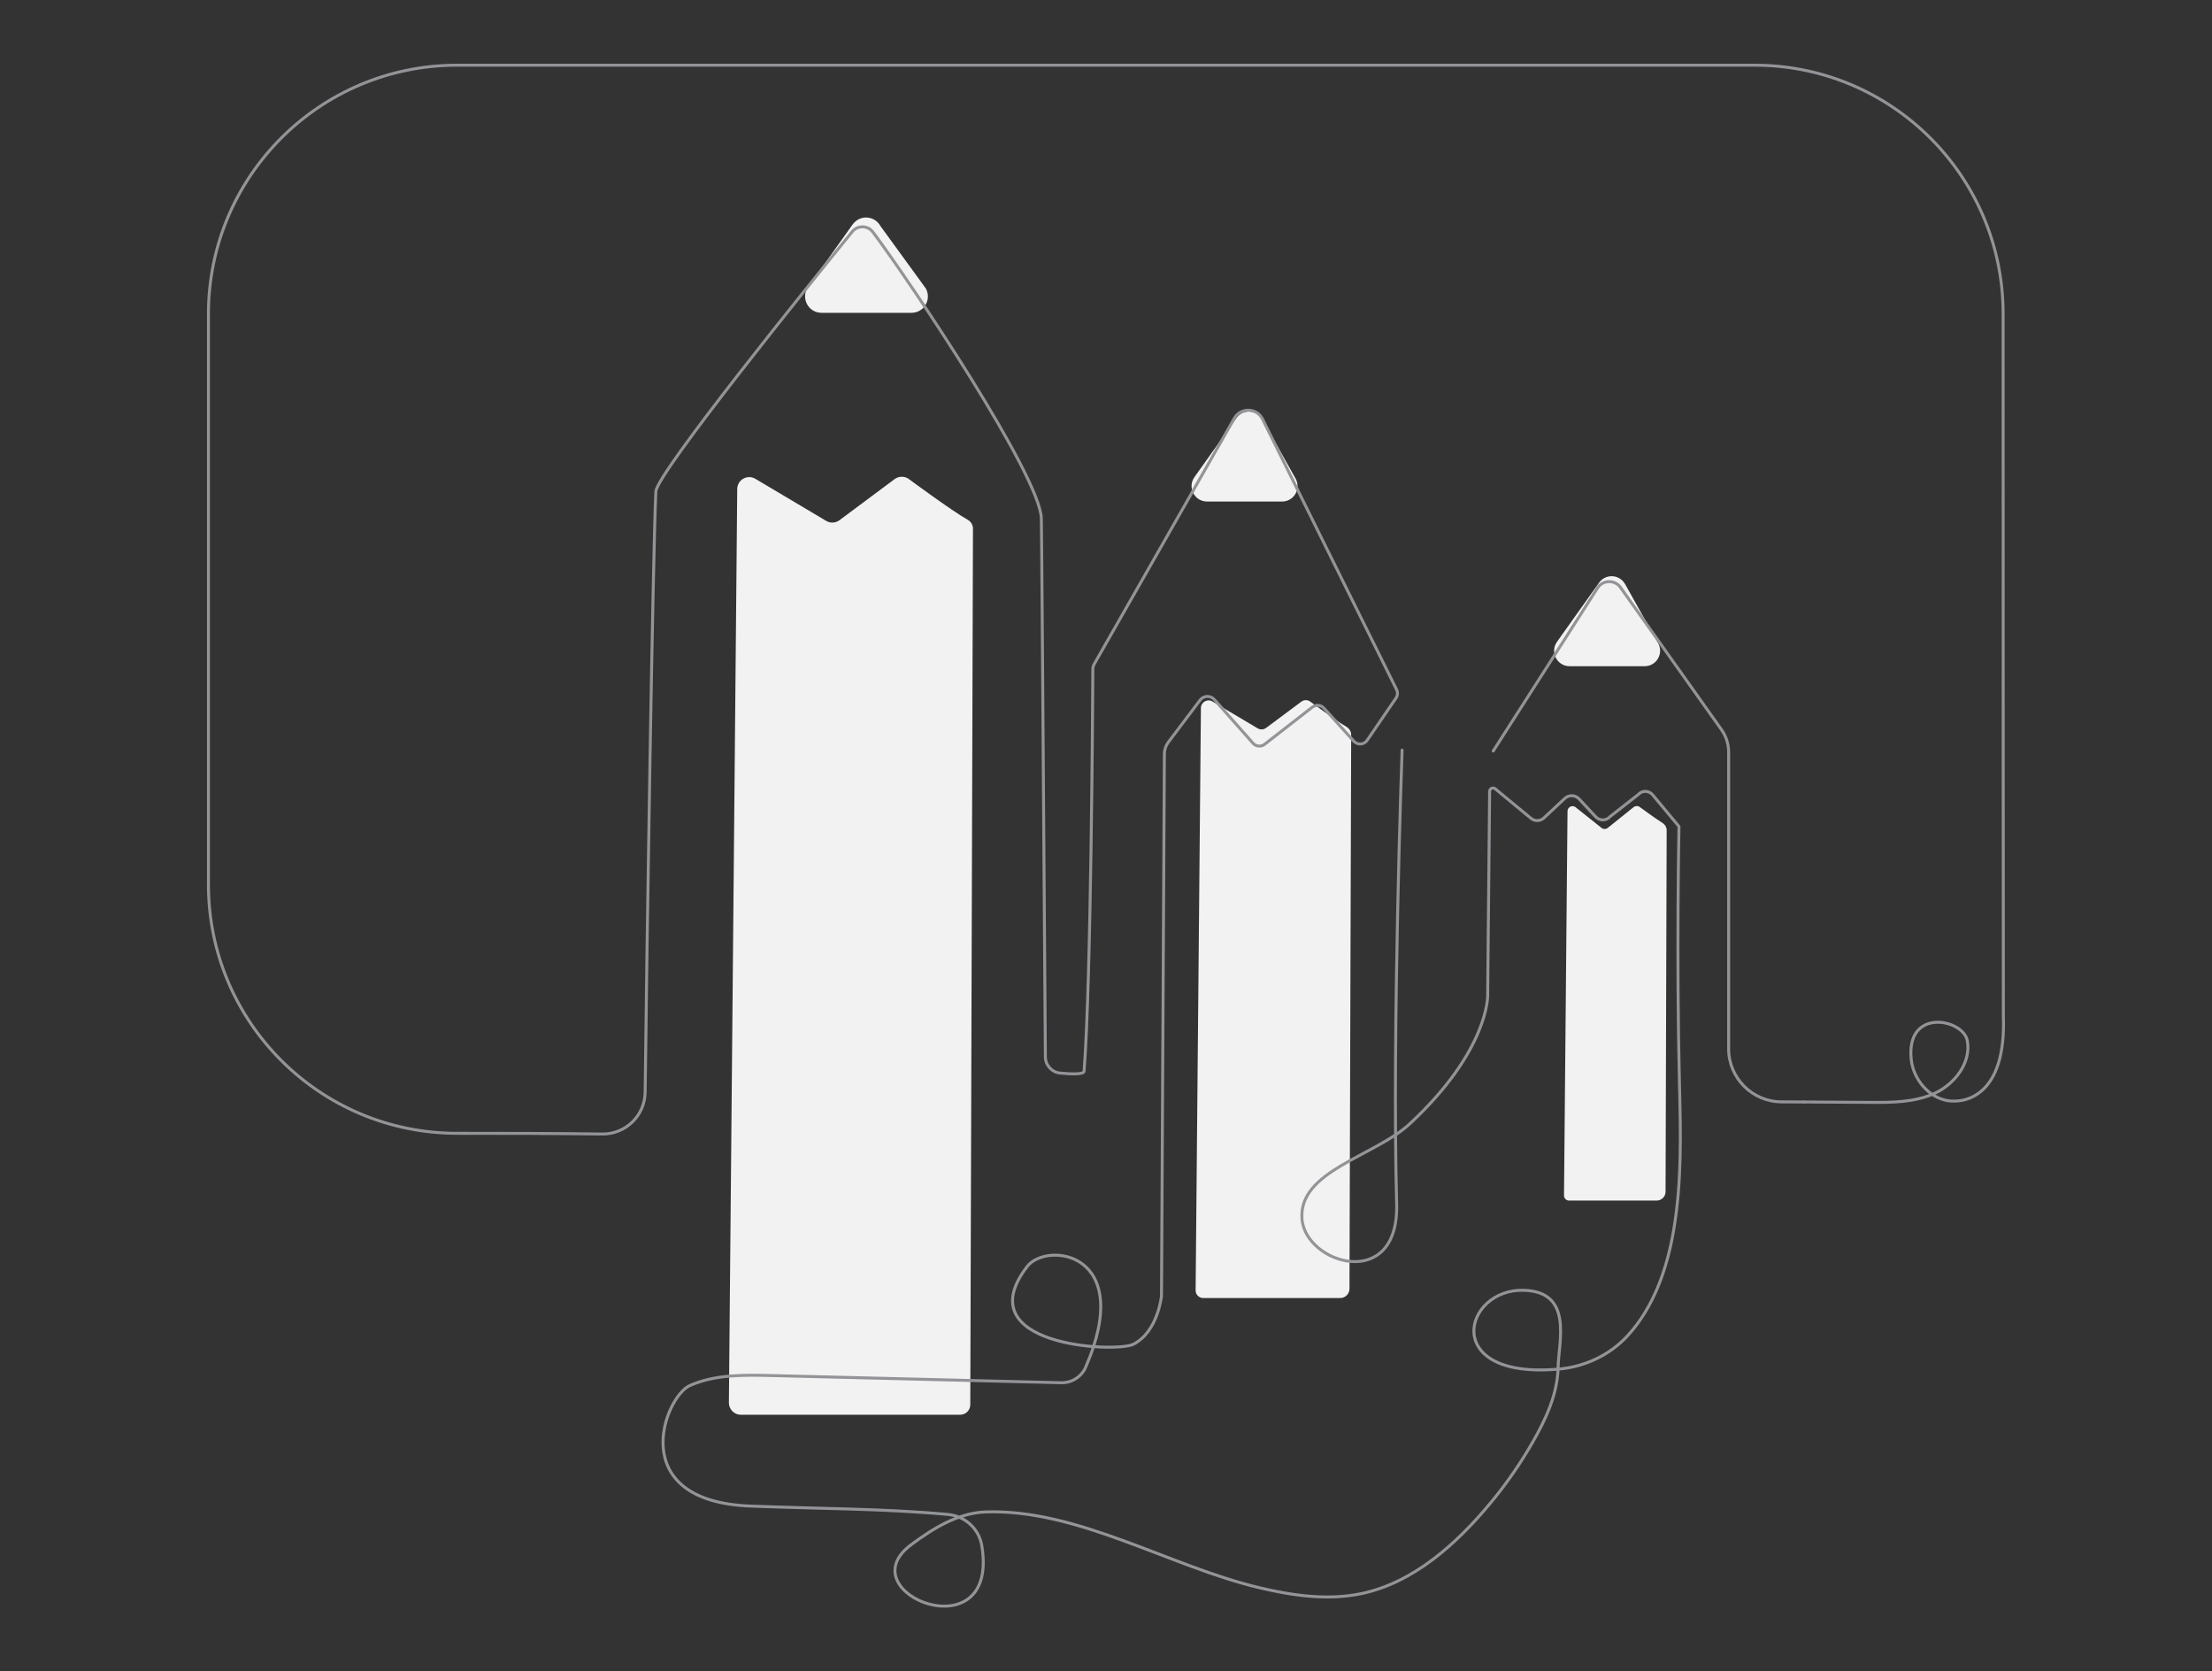
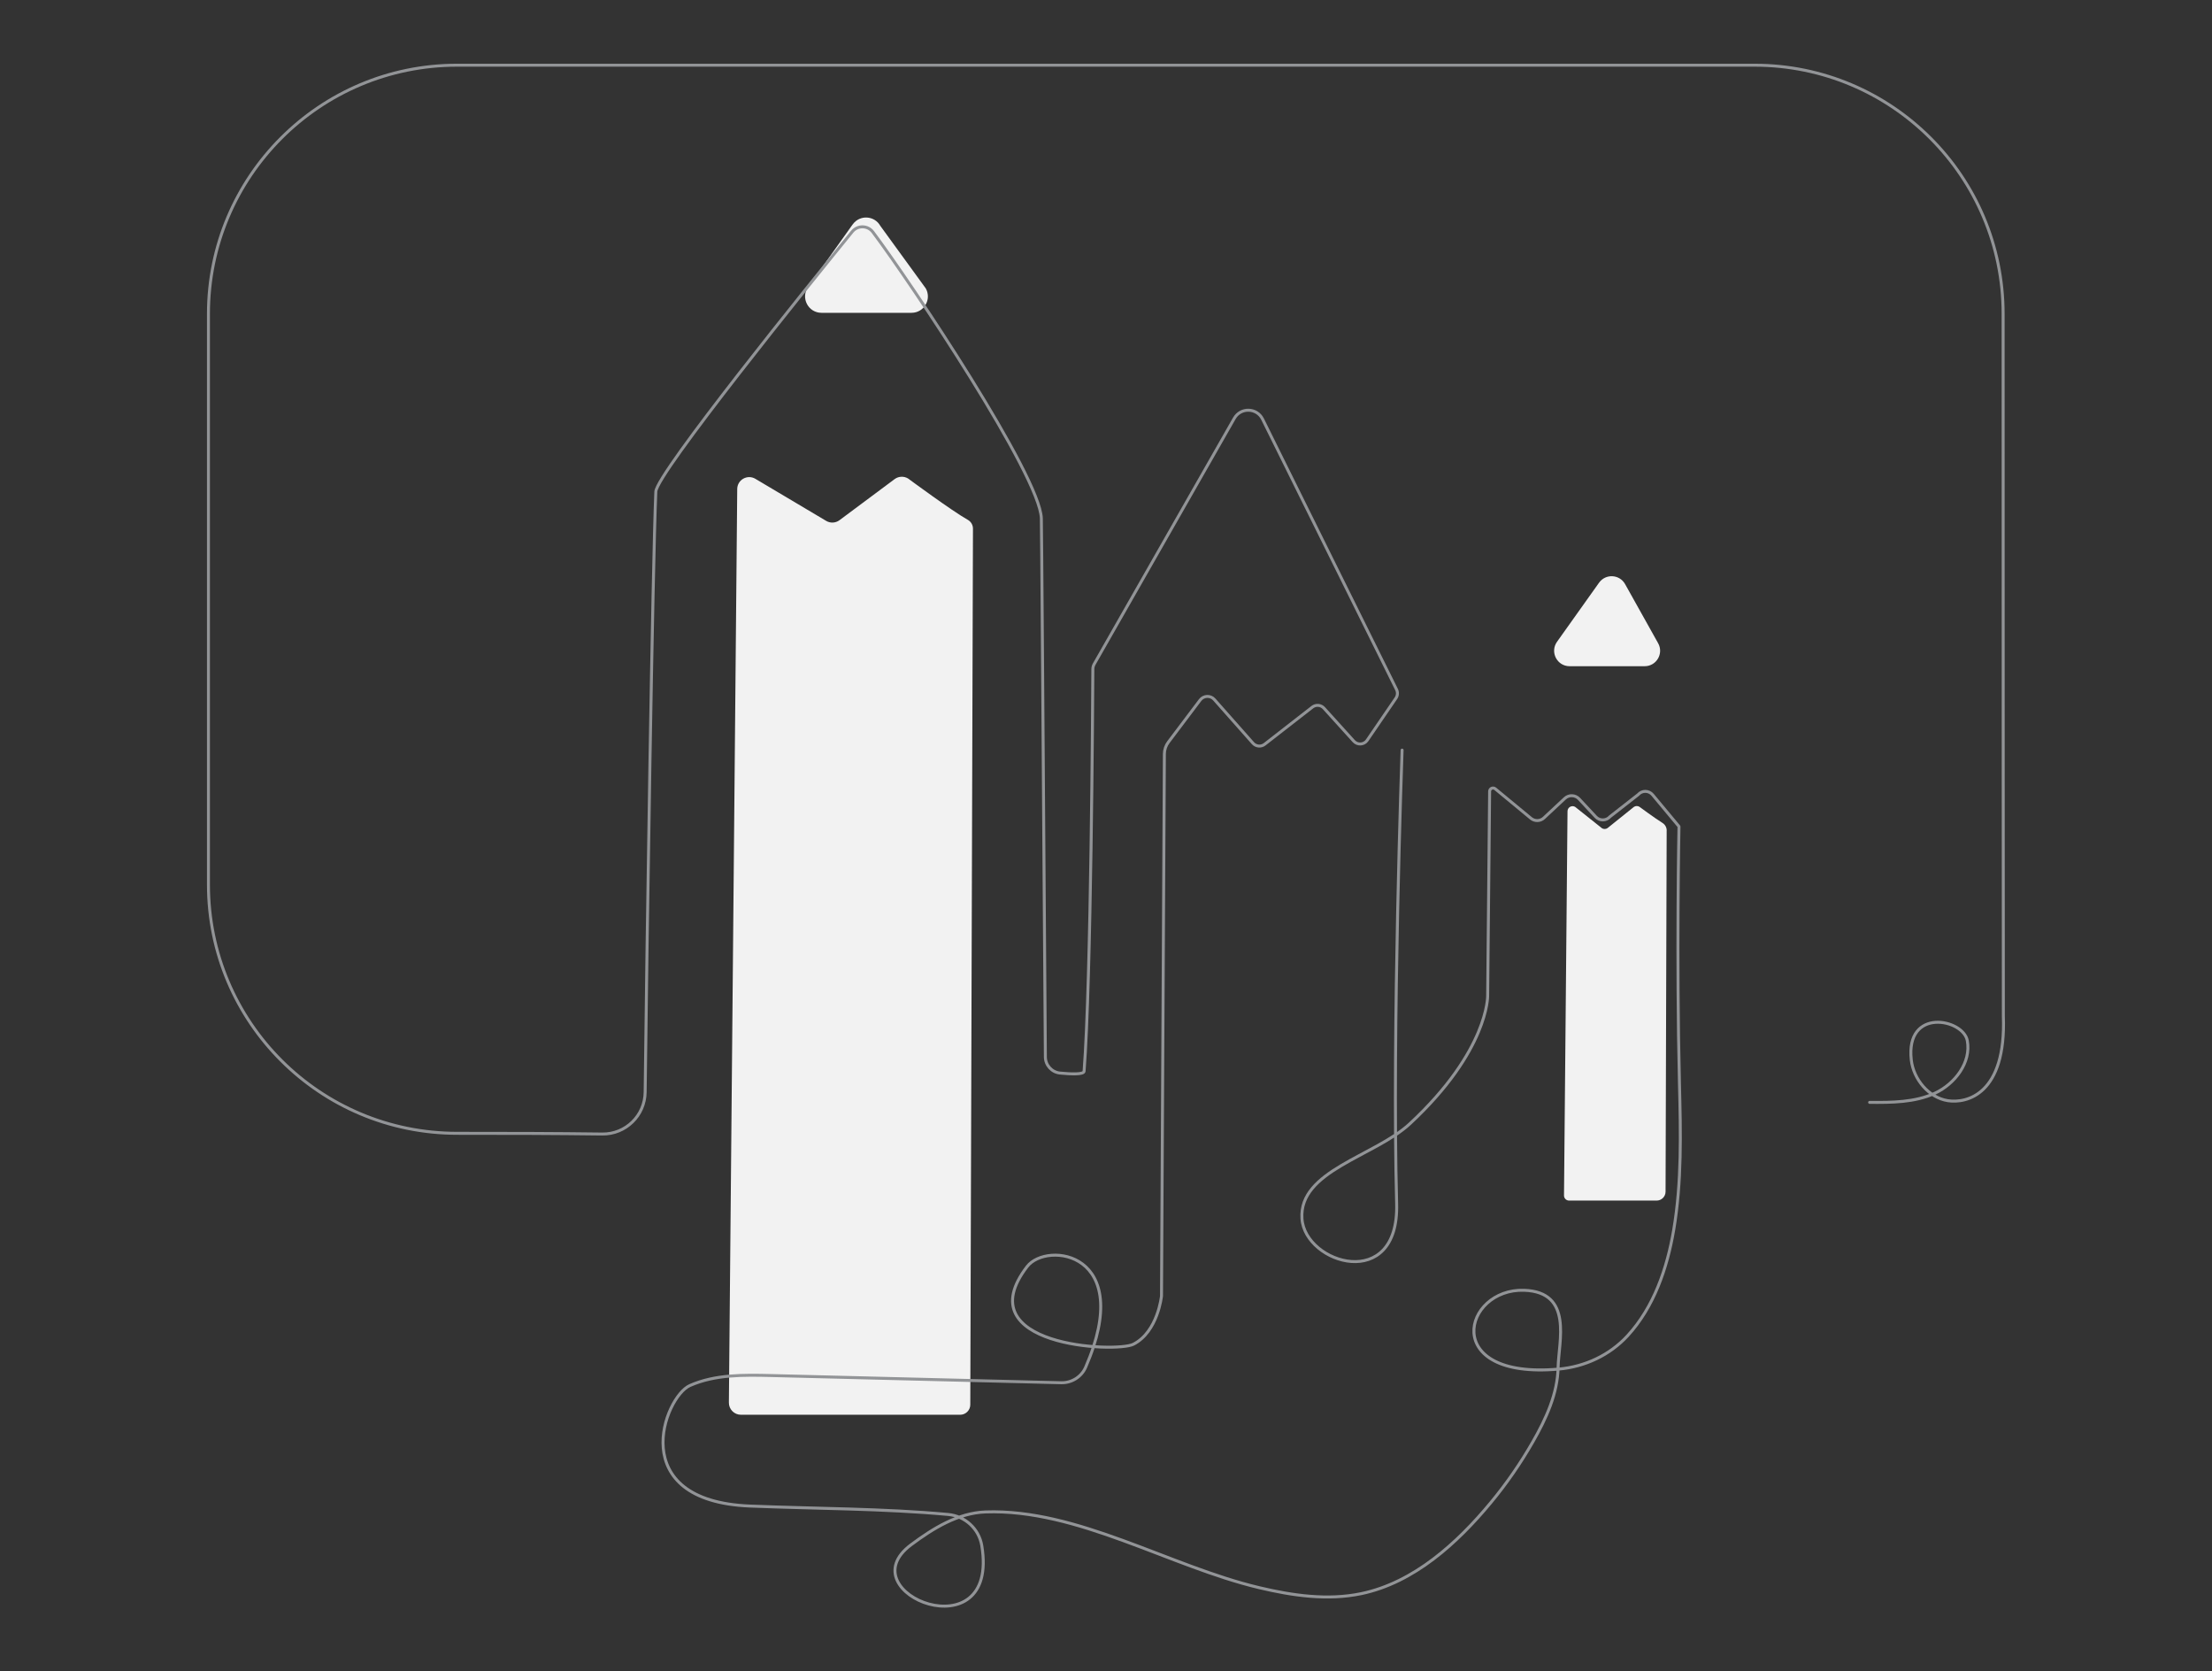
<svg xmlns="http://www.w3.org/2000/svg" id="Layer_1" data-name="Layer 1" viewBox="0 0 560 423">
  <rect x="0" y="0" width="560" height="423" fill="#333333" stroke="none" />
  <defs>
    <style> .cls-1 { fill: #f2f2f2; } .cls-2 { fill: none; stroke: #929497; stroke-linecap: round; stroke-linejoin: round; stroke-width: .75px; } </style>
  </defs>
  <path class="cls-1" d="M246.32,133.8c0-.94-.5-1.78-1.31-2.24-3.95-2.2-15.09-10.44-15.09-10.44-1.04-.65-2.38-.61-3.38.1l-14.06,10.47c-.98.7-2.28.76-3.32.14l-17.93-10.65c-2.01-1.19-4.55.23-4.59,2.56l-2.11,231.22c-.03,1.7,1.34,3.1,3.04,3.1h55.51c1.41,0,2.56-1.14,2.56-2.55l.68-221.7Z" />
-   <path class="cls-1" d="M342.07,186.01c0-.84-.44-1.61-1.16-2.04-2.75-1.63-9.29-6.47-9.29-6.47-.67-.42-1.52-.39-2.15.07l-8.96,6.67c-.63.45-1.46.48-2.12.09l-11.43-6.79c-1.28-.76-2.9.14-2.93,1.63l-1.34,147.38c-.02,1.08.85,1.97,1.94,1.97h34.65c1.3,0,2.36-1.05,2.36-2.36l.43-140.16Z" />
  <path class="cls-1" d="M421.95,210.2c0-.78-.4-1.5-1.06-1.92-1.95-1.21-5.84-4.09-5.84-4.09-.44-.27-1-.26-1.42.04l-6.65,5.34c-.41.29-.96.32-1.4.06l-6.81-5.42c-.84-.5-1.91.1-1.93,1.08l-.89,97.26c-.01.72.56,1.3,1.28,1.3h22.18c1.24,0,2.25-1.01,2.25-2.25l.28-91.41Z" />
  <path class="cls-1" d="M404.82,147.48l-10.64,14.95c-1.84,2.59,0,6.18,3.19,6.18h19c2.99,0,4.87-3.21,3.41-5.82l-8.36-14.95c-1.4-2.51-4.93-2.7-6.6-.36Z" />
  <path class="cls-1" d="M215.87,56.79l-11.28,15.83c-1.95,2.74,0,6.55,3.38,6.55h22.79c3.16,0,5.16-3.4,3.62-6.17l-11.51-15.83c-1.48-2.65-5.23-2.86-6.99-.38Z" />
-   <path class="cls-1" d="M313.03,105.8l-10.64,14.95c-1.84,2.59,0,6.18,3.19,6.18h19c2.99,0,4.87-3.21,3.41-5.82l-8.36-14.95c-1.4-2.51-4.93-2.7-6.6-.36Z" />
-   <path class="cls-2" d="M456.63,278.9c-1.9-.01-3.8-.02-5.64-.03-7.39-.04-13.36-6.05-13.36-13.44v-75.07c0-2.04-.64-4.03-1.82-5.7l-25.41-35.78c-1.35-2.18-4.49-2.25-5.93-.12l-26.44,41.31" />
-   <path class="cls-2" d="M473.32,279c-2.18-.02-9.35-.06-16.7-.1" />
  <path class="cls-2" d="M473.32,279c5.61.04,11.44.03,16.53-2.32,5.09-2.36,9.23-7.79,8.2-13.31s-15.69-8.46-14.18,4.9c.55,4.86,4.42,9.54,9.25,10.3,4.78.75,14.81-1.6,14.06-21.43-.03-.69-.05-106.65-.06-177.72,0-34.75-28.18-62.92-62.94-62.92H115.71c-34.76,0-62.94,28.18-62.94,62.94v144.45c0,34.8,28.23,62.98,63.03,62.94,12.3-.01,24.99.03,36.66.18,5.94.08,10.81-4.67,10.87-10.61.43-38.33,1.9-132.95,2.7-151.96.19-4.6,39.28-52.96,49.72-65.8,1.37-1.68,3.94-1.64,5.24.1,9.77,13.01,42.23,61.62,42.64,72.42q.09,2.29,1.02,136.33c.01,2.1,1.61,3.88,3.7,4.09,2.74.27,6.03.41,6.1-.45,1.79-22.83,2.18-94.22,2.22-101.8,0-.43.12-.85.33-1.23l35.49-62.23c1.61-2.82,5.71-2.7,7.15.21l33.91,68.42c.35.71.3,1.56-.15,2.21-1.54,2.26-5.19,7.6-7.28,10.65-.79,1.15-2.45,1.26-3.39.22l-7.56-8.35c-.76-.84-2.04-.95-2.93-.26l-12.08,9.4c-.9.7-2.19.58-2.95-.27-2.48-2.8-7.72-8.71-9.79-11.06-.97-1.1-2.7-1.03-3.59.14l-8.05,10.67c-.64.85-.99,1.89-1,2.96l-.73,137.2s-.9,9.02-7.1,12.2c-4.4,2.25-42.42.5-26.91-19.66,4.97-6.46,27.47-3.71,14.81,25.48-1.06,2.44-3.52,3.99-6.18,3.93l-73.39-1.82c-6.99-.17-14.24-.3-20.63,2.53-6.39,2.83-16.65,29.22,15.23,30.5,16.61.67,33.83.62,50.17,2.13,4.28.4,7.79,3.63,8.5,7.87,4.59,27.45-34.33,12.07-17.91-.19,5.58-4.16,11.9-8.07,18.86-8.32,23.27-.82,46.55,13.76,69.21,19.15,8.49,2.02,17.37,3.31,25.91,1.53,13.36-2.79,24.34-12.82,32.81-23.05,3.99-4.81,7.54-9.96,10.64-15.38,3.33-5.81,6.27-12.17,6.39-18.89.12-6.46,3.9-19.03-8.6-19.46-15.41-.53-21.38,22.63,8.72,19.95,6.65-.59,12.95-3.52,17.47-8.44,6.65-7.24,10.01-17.03,11.67-26.76,2.07-12.18,1.77-24.62,1.46-36.98-.79-31.95-.12-65.08-.12-65.15,0,0-6.68-8.02-6.68-8.02-.95-1.14-2.69-1.16-3.66-.04l-7.11,5.56c-.95,1.09-2.63,1.12-3.62.06l-4.23-4.54c-.96-1.03-2.57-1.09-3.6-.13l-5.3,4.95c-.91.85-2.31.89-3.27.1l-9.06-7.48c-.55-.45-1.38-.08-1.41.63l-.5,51.79s.23,13.84-19.68,32.34c-8.93,8.29-28.16,11.88-27.33,24.04.78,11.48,24.58,18.67,23.97-3.76-1.18-43.38,1.38-114.83,1.38-114.83" />
</svg>